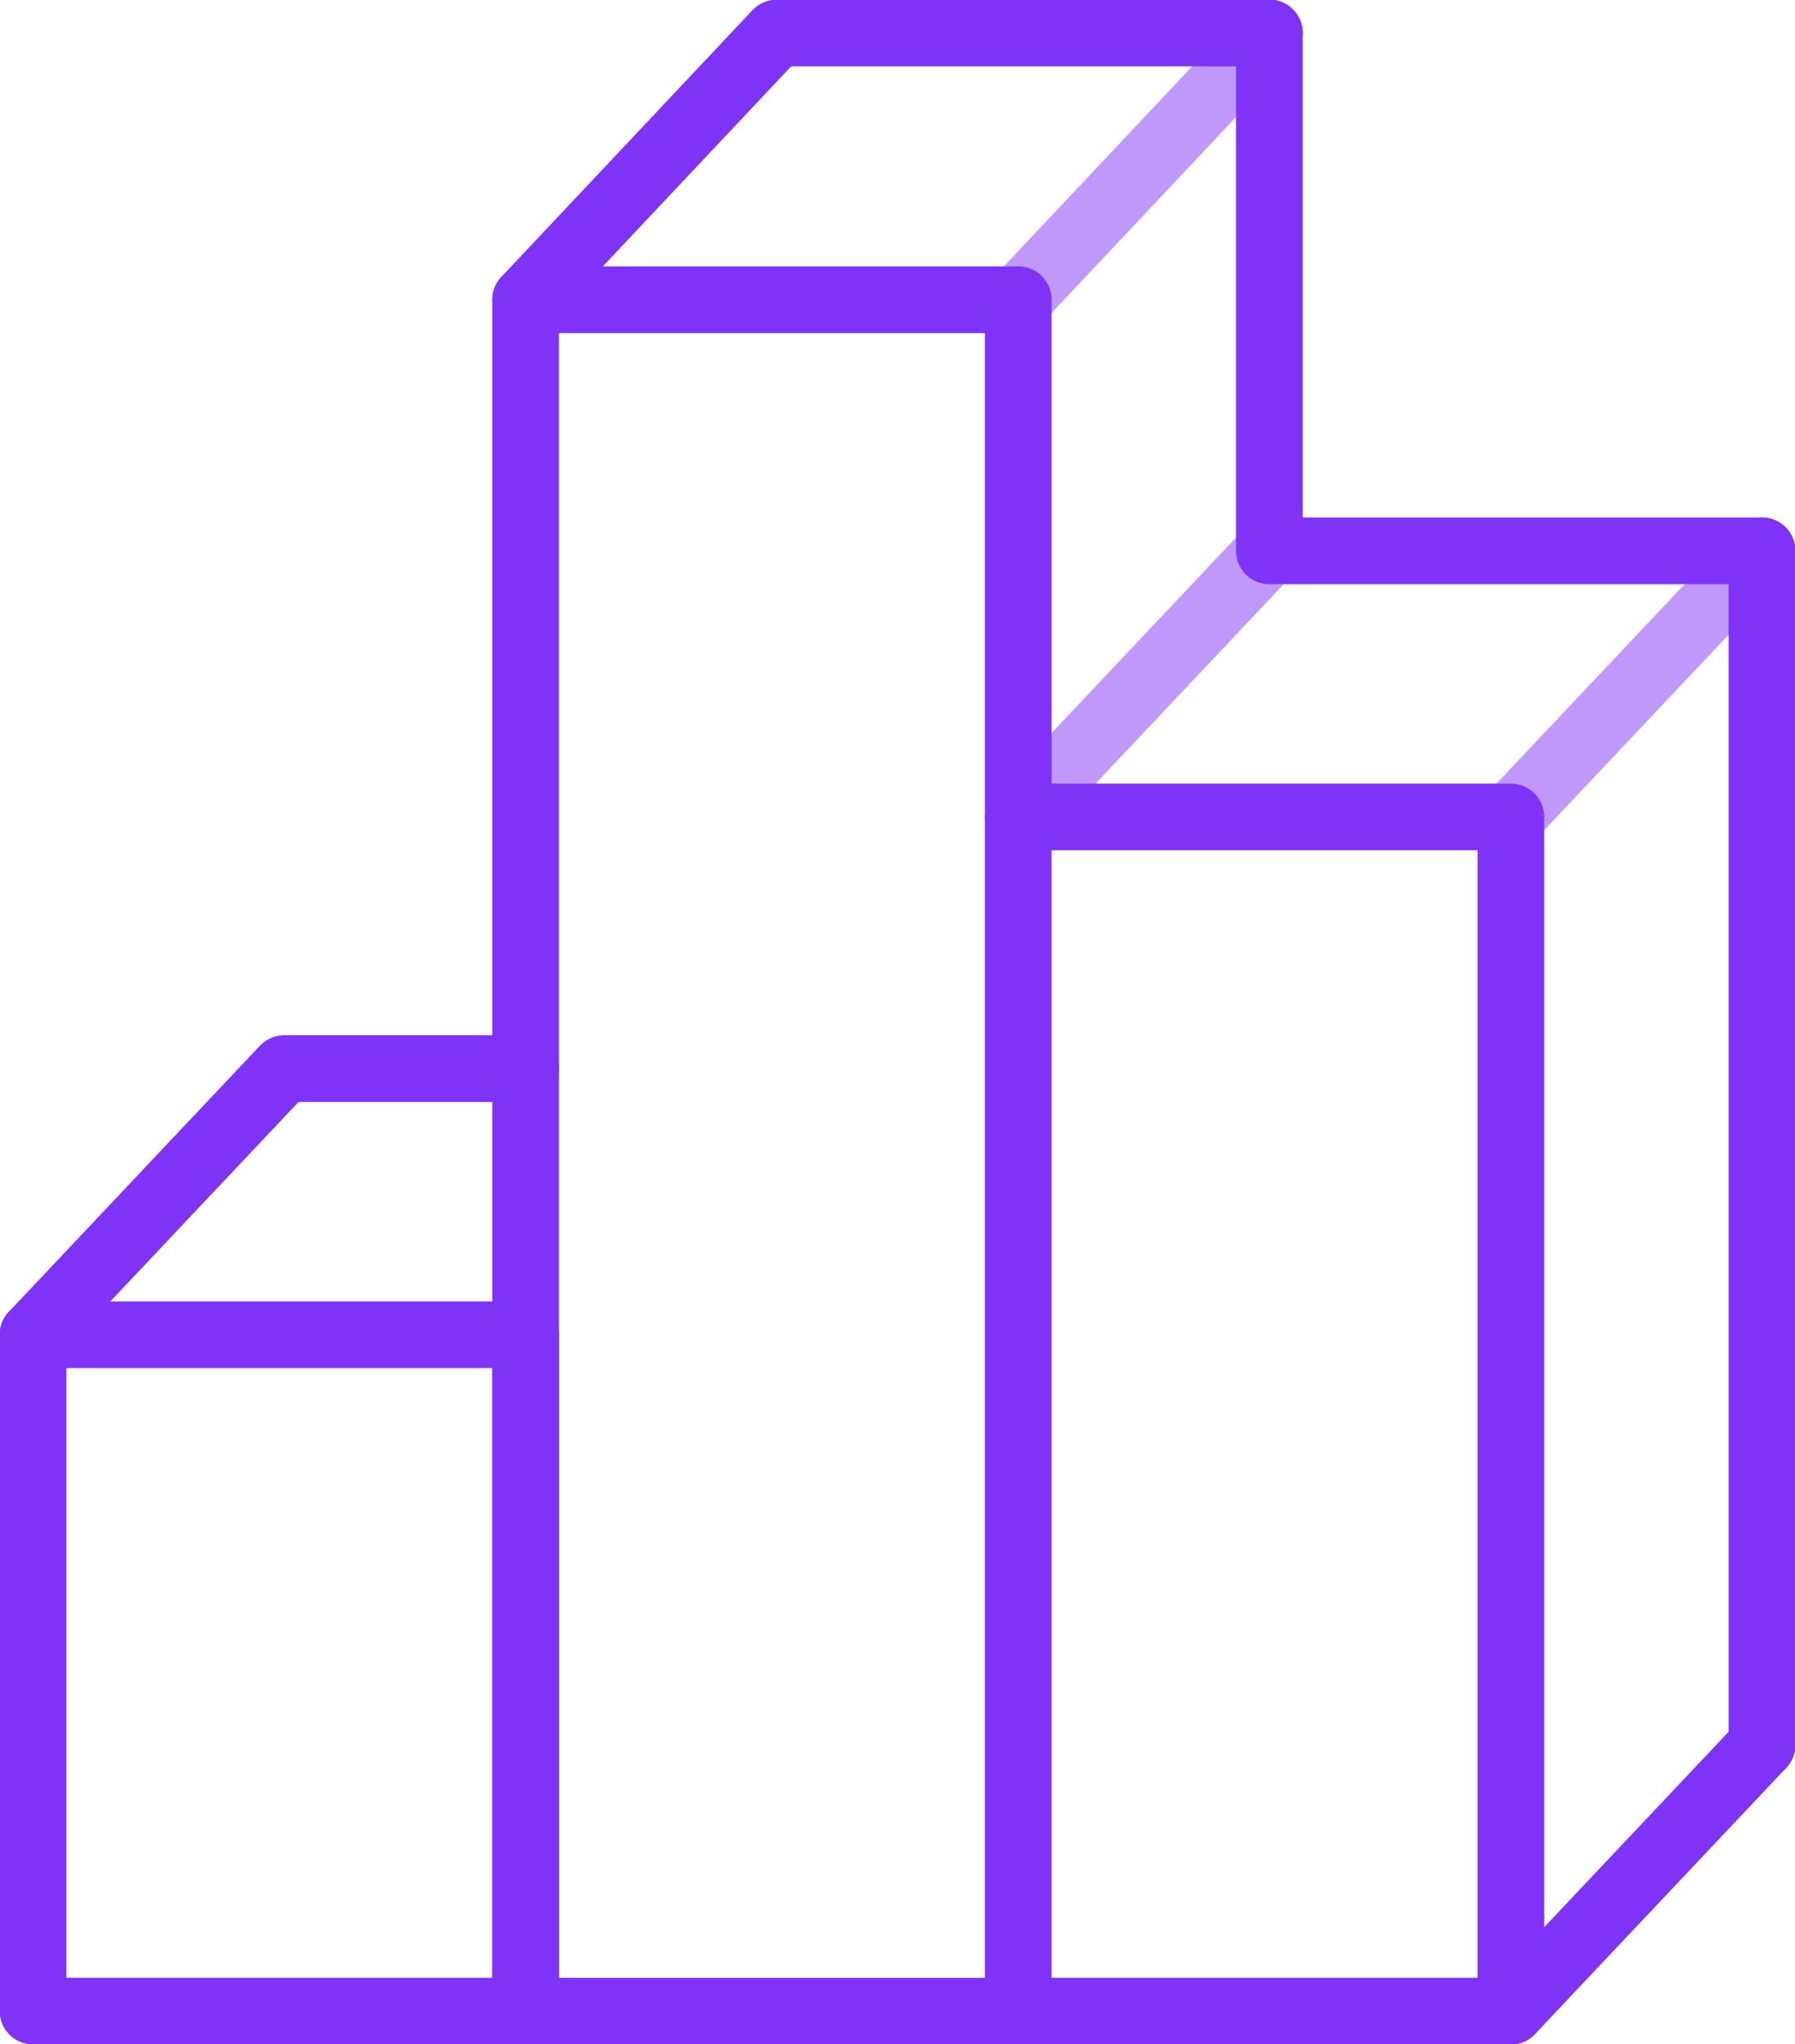
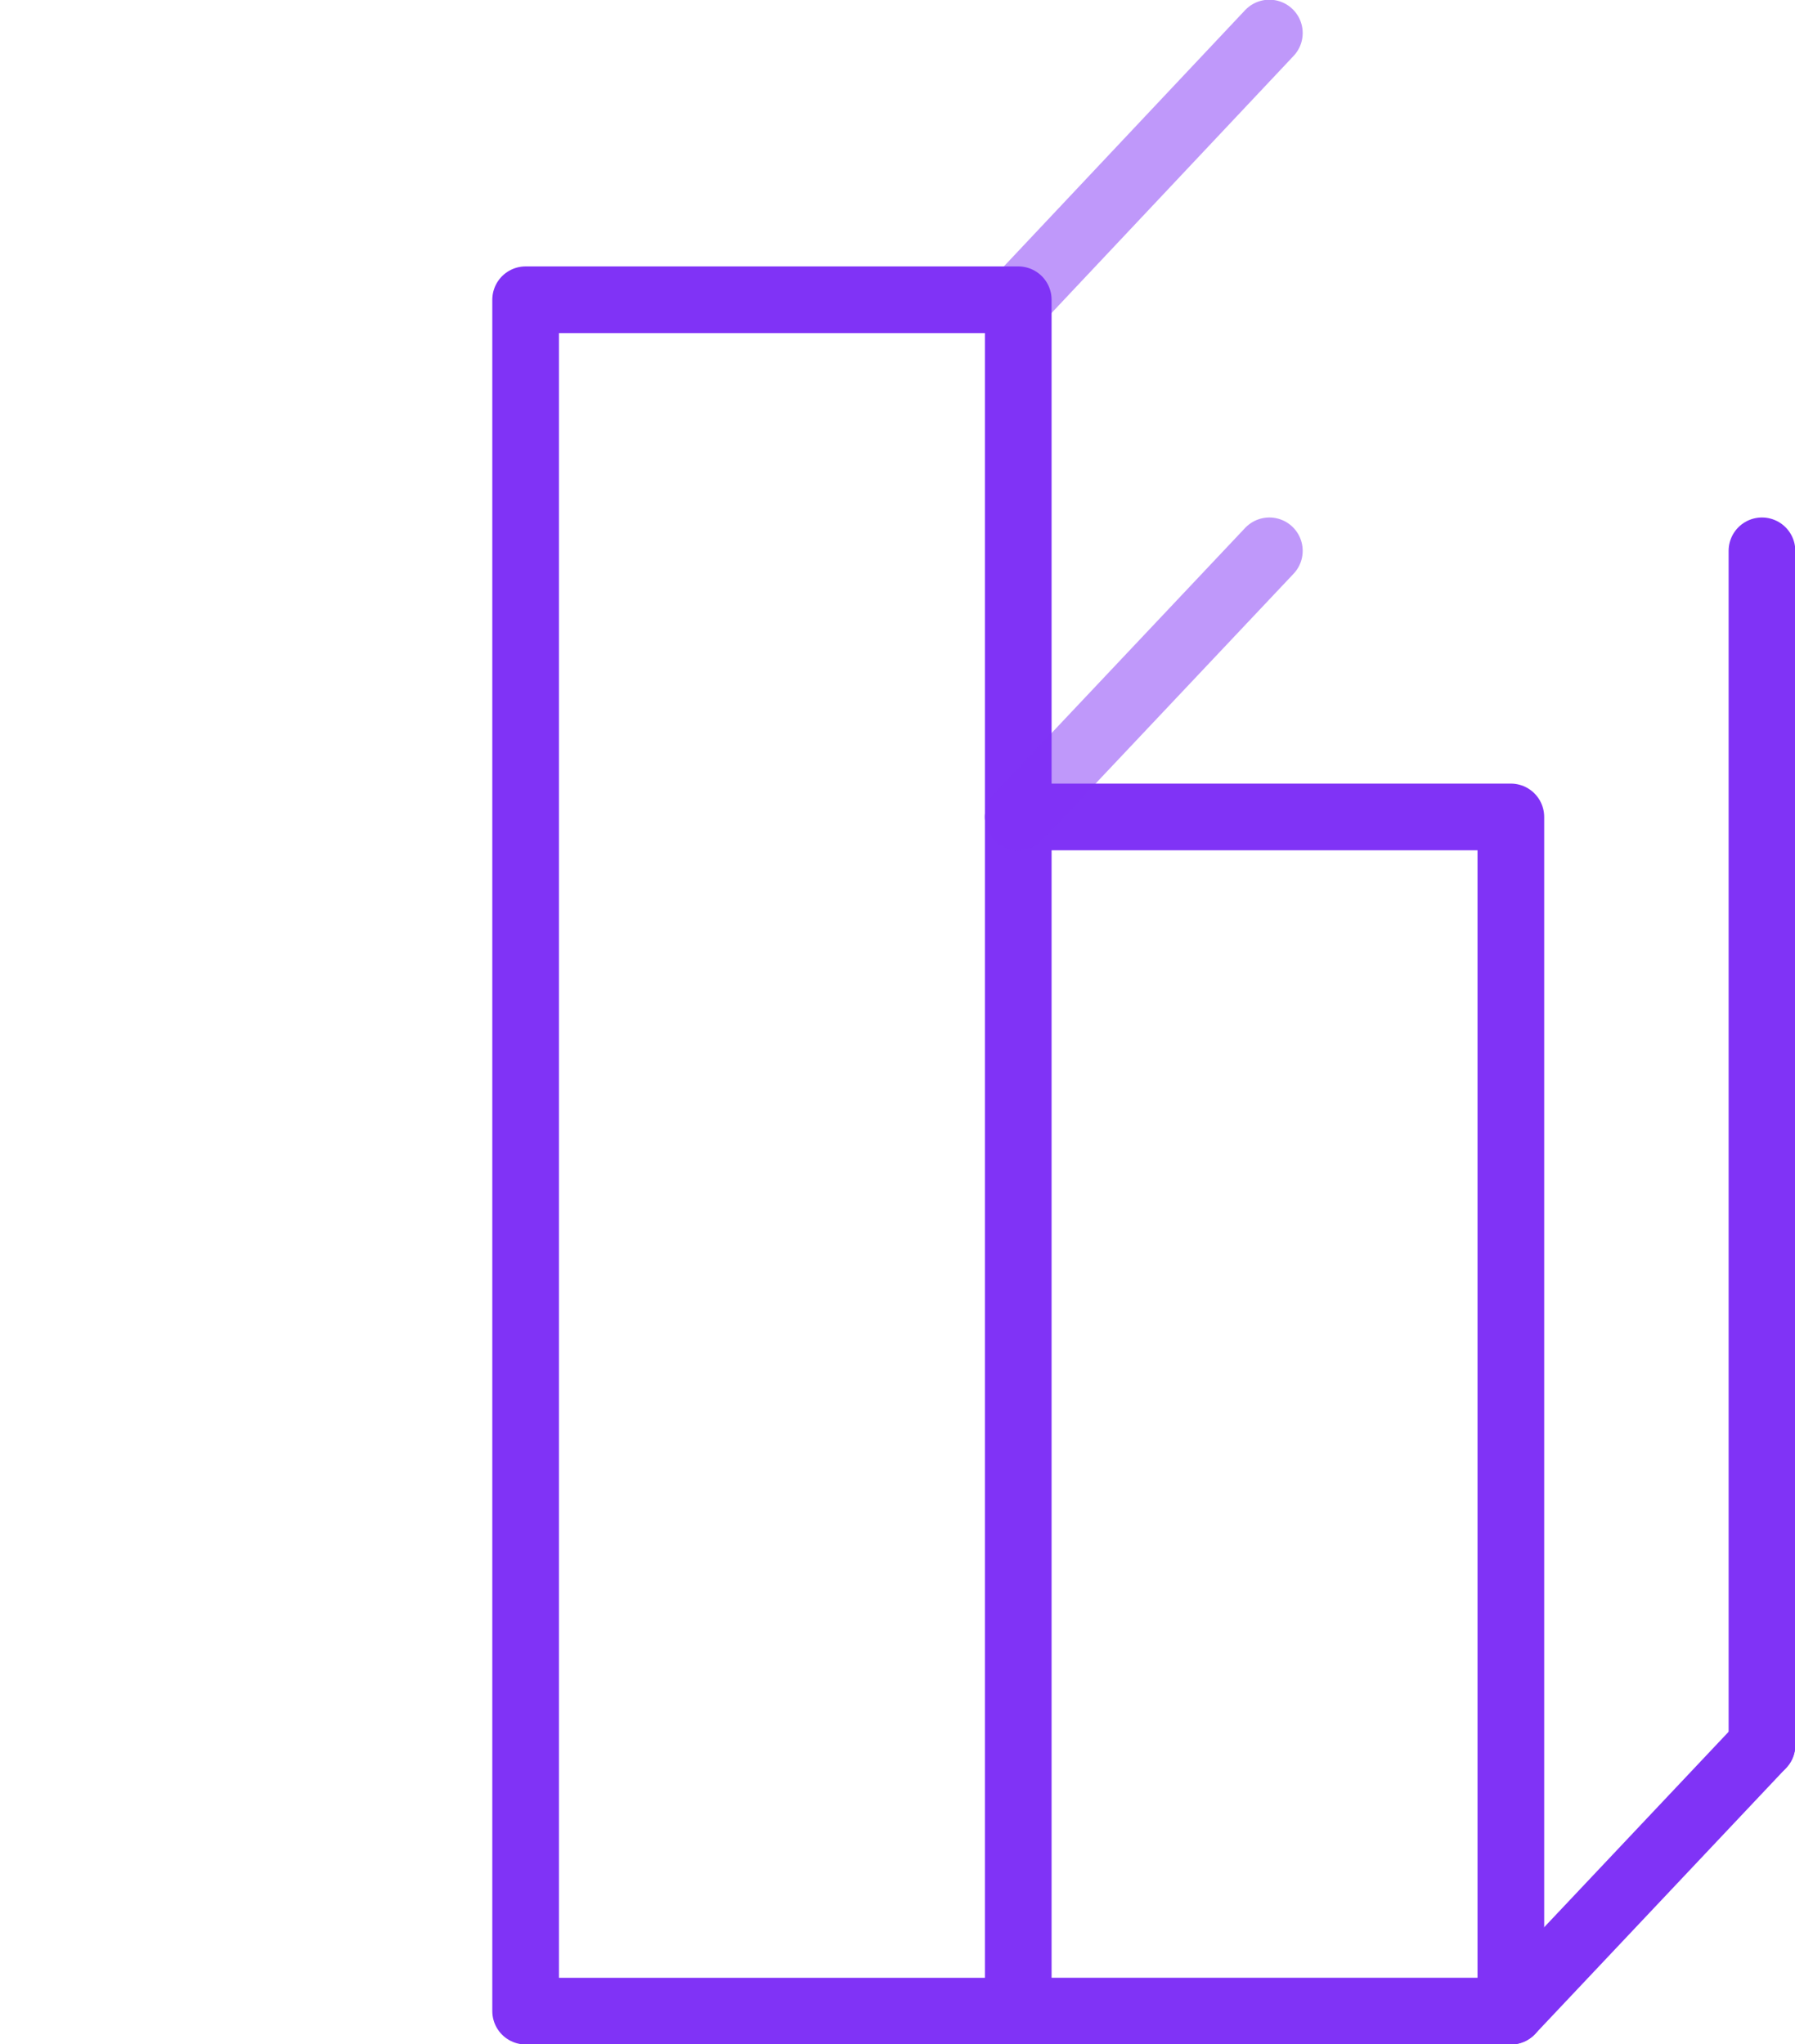
<svg xmlns="http://www.w3.org/2000/svg" id="Layer_2" data-name="Layer 2" viewBox="0 0 29.88 34.03">
  <defs>
    <style>
      .cls-1 {
        opacity: .5;
      }

      .cls-1, .cls-2 {
        fill: none;
        stroke: #8033f6;
        stroke-linecap: round;
        stroke-linejoin: round;
        stroke-width: 1.11px;
      }
    </style>
  </defs>
  <g id="Layer_1-2" data-name="Layer 1">
    <g>
      <line class="cls-1" x1="21.13" y1=".55" x2="16.95" y2="4.99" />
-       <line class="cls-1" x1="29.33" y1="9.17" x2="25.15" y2="13.6" />
      <g>
        <g>
-           <rect class="cls-2" x=".55" y="22.22" width="8.2" height="11.26" />
-           <polyline class="cls-2" points=".55 22.22 4.73 17.79 8.75 17.79" />
-         </g>
+           </g>
        <g>
          <rect class="cls-2" x="8.75" y="4.99" width="8.2" height="28.49" />
-           <polyline class="cls-2" points="21.13 .55 12.93 .55 8.75 4.99" />
        </g>
        <g>
          <polyline class="cls-2" points="16.95 13.6 25.15 13.6 25.15 33.48 16.95 33.48" />
-           <polyline class="cls-2" points="21.13 .55 21.13 9.17 29.33 9.17" />
          <line class="cls-2" x1="25.15" y1="33.48" x2="29.33" y2="29.05" />
          <line class="cls-2" x1="29.33" y1="9.17" x2="29.33" y2="29.05" />
        </g>
      </g>
      <line class="cls-1" x1="21.13" y1="9.17" x2="16.95" y2="13.6" />
    </g>
  </g>
</svg>